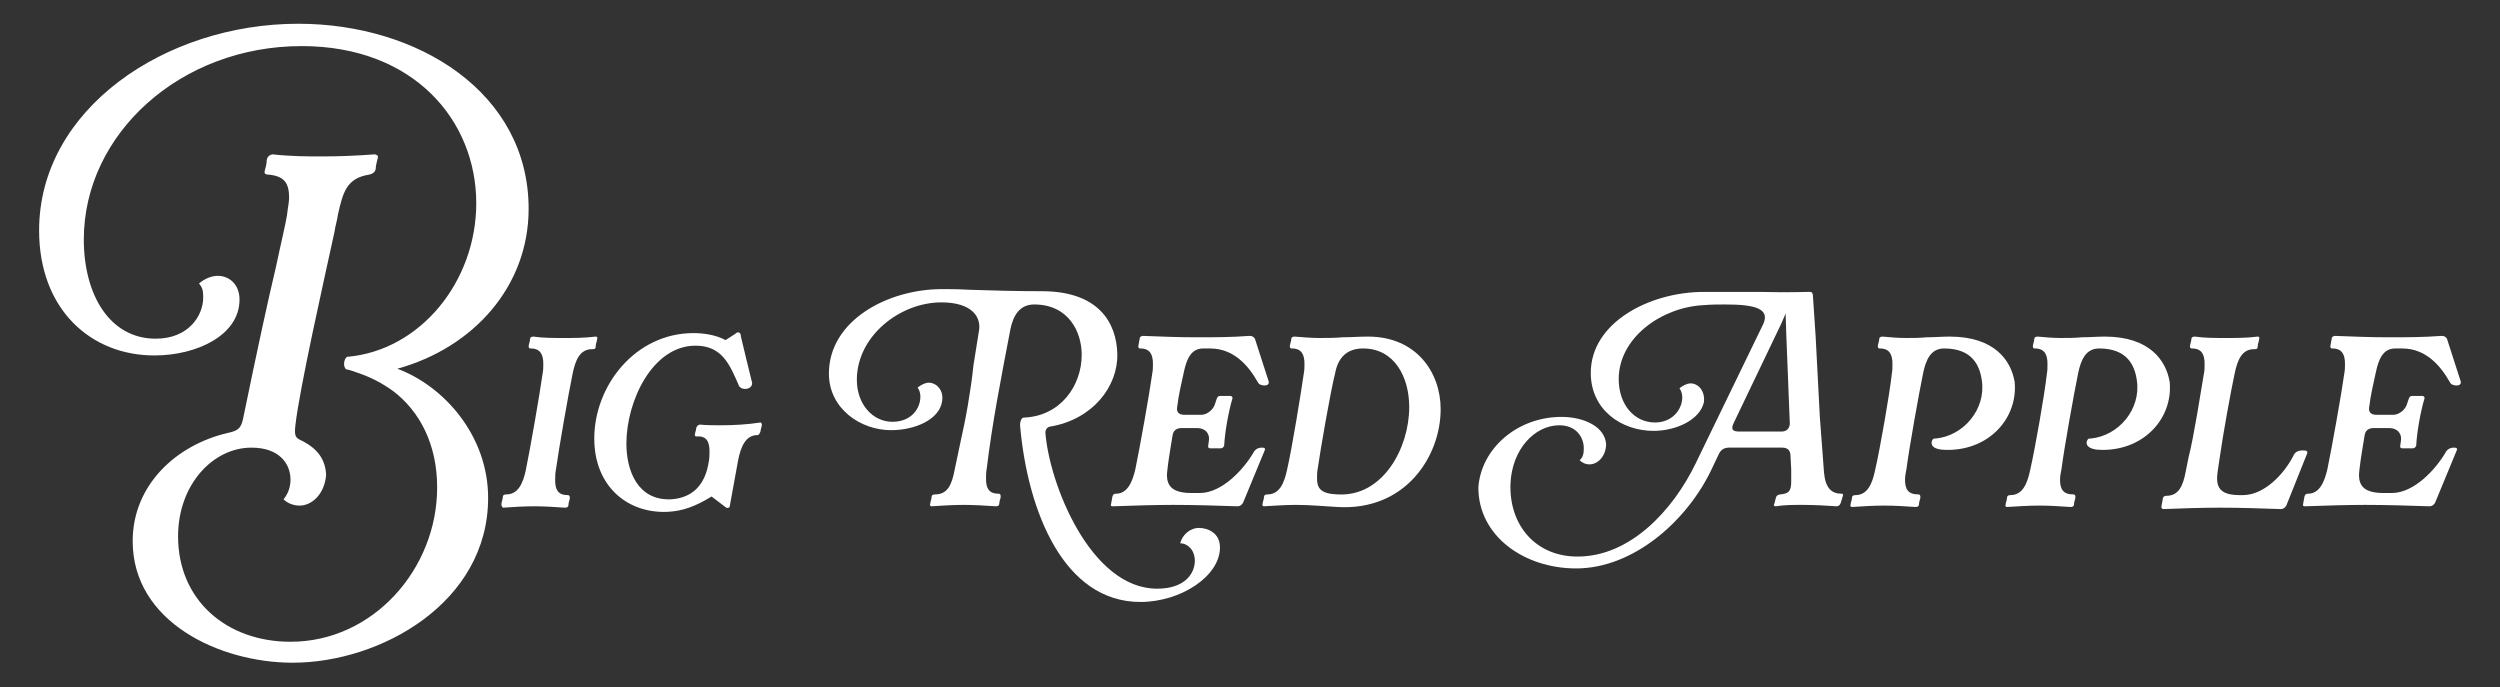
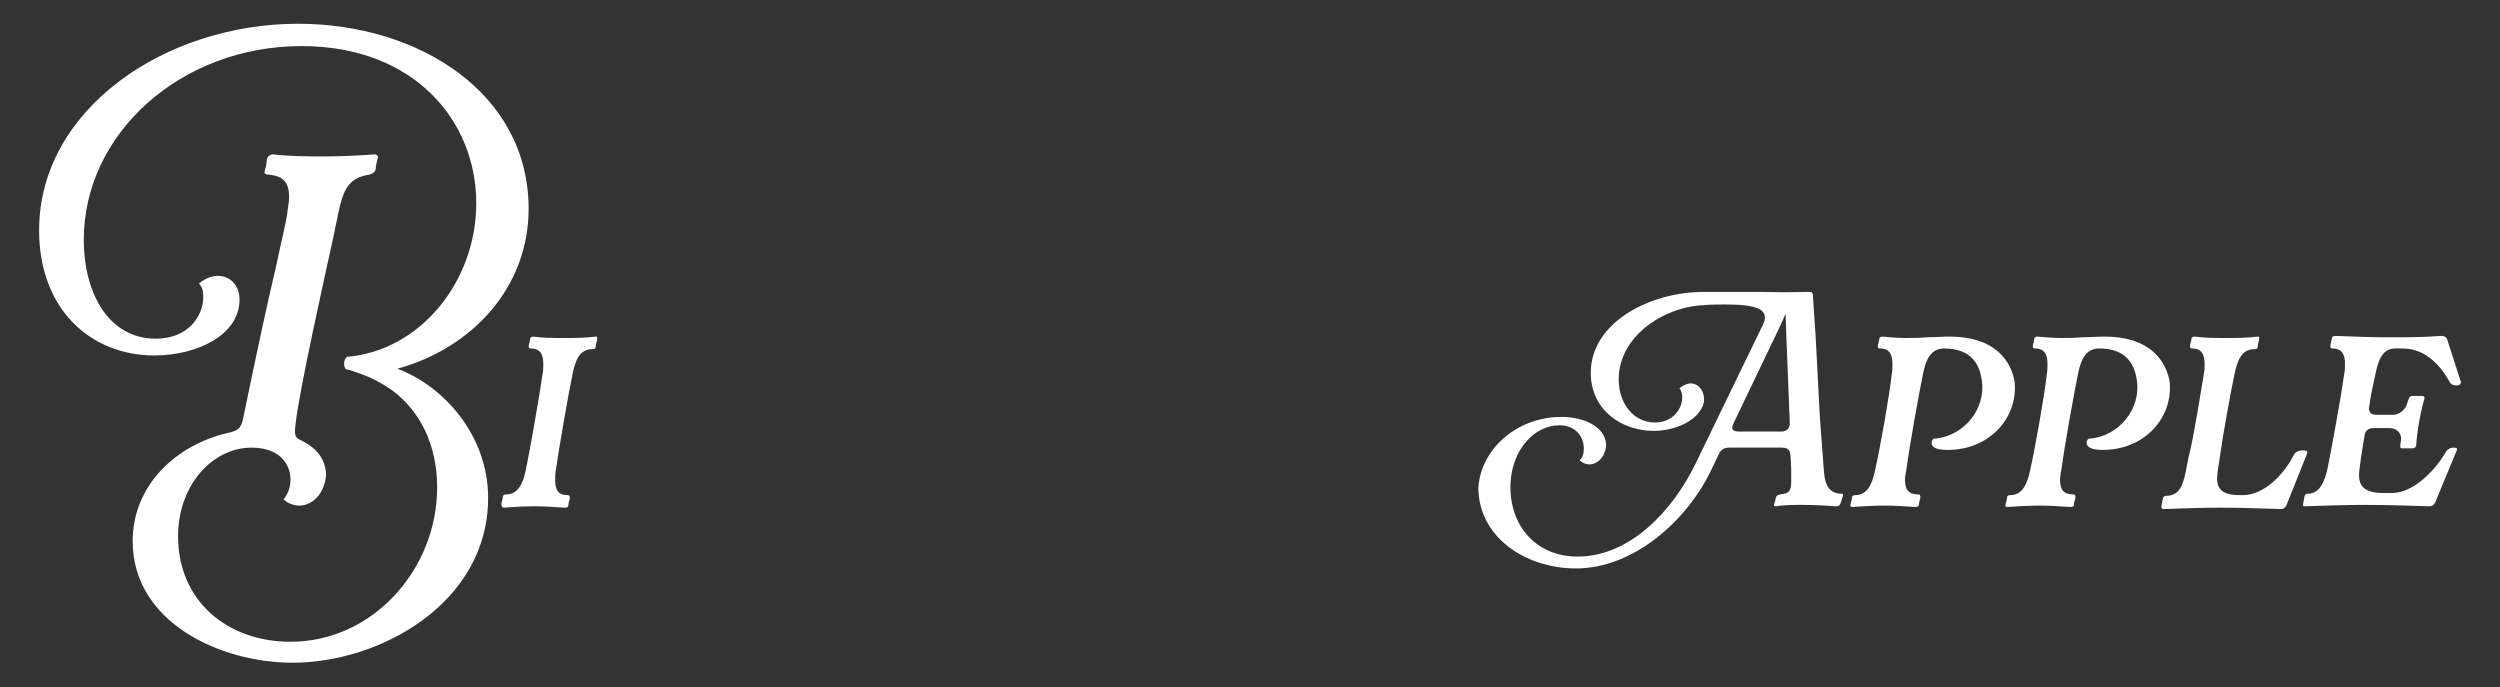
<svg xmlns="http://www.w3.org/2000/svg" version="1.1" id="Ebene_1" x="0px" y="0px" viewBox="0 0 358 98.4" style="enable-background:new 0 0 358 98.4;" xml:space="preserve">
  <rect x="0" y="0" width="358" height="98.4" fill="#333333" stroke="none" />
  <style type="text/css">
	.st0{fill:#FFFFFF;}
</style>
  <g>
    <path class="st0" d="M49.7,51.1c10.5-0.9,18.5-10.8,18.5-22c0-11.8-8.9-22.5-25-22.5C25.8,6.6,12,19.2,12,34.3   c0,7.9,3.7,14.2,10.3,14.2c4.7,0,6.8-3.3,6.8-5.9c0-1-0.1-1.4-0.6-2c0.8-0.7,1.8-1.1,2.7-1.1c1.6,0,3.1,1.2,3.1,3.4   c0,5.1-6.1,8-12.2,8c-9.1,0-16.5-6.6-16.5-17.9c0-17.4,18.1-29.6,37.1-29.6c17.2,0,33,9.9,33,26.5c0,11.1-7.9,19.9-18.8,22.9   c6.7,2.5,13,9.6,13,18.5c0,15-15.4,23.6-28,23.6C31.5,94.9,19,89.1,19,77.5c0-8.1,6.3-13.8,13.6-15.5c1.4-0.3,1.9-0.6,2.2-2   c2.1-10.2,3.6-17.1,4.7-21.7c0.8-3.8,1.4-6.2,1.6-7.5c0.1-1,0.3-1.8,0.3-2.5c0-2.1-0.7-3.1-3-3.3c-0.3,0-0.6-0.1-0.5-0.5   s0.3-1,0.3-1.6c0.1-0.5,0.4-0.7,0.8-0.8c2.7,0.3,5.1,0.3,7.2,0.3c2.3,0,4.9-0.1,7.5-0.3c0.3,0.1,0.5,0.2,0.4,0.5   c-0.1,0.5-0.3,1.1-0.3,1.6c-0.1,0.5-0.5,0.7-0.9,0.8c-3.3,0.5-3.8,2.6-4.5,5.7c-0.1,0.8-0.4,1.7-0.5,2.5c-1.5,6.9-5,22.4-5.6,27.7   c-0.2,1.7,0.1,1.8,0.9,2.2c2.4,1.2,3.4,2.8,3.5,4.9c-0.2,2.7-2,4.4-3.8,4.4c-0.8,0-1.7-0.3-2.3-0.9c0.6-0.7,1-1.7,1-2.8   c0-2.3-1.6-4.6-5.6-4.6c-5.5,0-10.5,5.3-10.5,12.7c0,9.2,7,15.1,16.1,15.1c11.8,0,21-10.4,21-22.1c0-6.2-2.5-10.9-6.3-13.8   c-2.5-1.8-4.4-2.4-6.2-3c-0.1,0-0.3-0.1-0.5-0.1C49.1,52.6,49.2,51.4,49.7,51.1z" />
    <path class="st0" d="M71.8,72.2c0-0.3,0.2-0.7,0.2-1s0.2-0.4,0.5-0.4c1.7,0,2.4-1.6,2.8-3.5c0.6-2.9,2-10.9,2.4-13.8   c0.1-0.4,0.1-1,0.1-1.4c0-1.3-0.4-2.2-1.8-2.2c-0.1,0-0.3,0-0.3-0.3c0-0.3,0.2-0.7,0.2-1c0-0.3,0.2-0.4,0.5-0.4   c1.3,0.2,2.8,0.2,4.3,0.2s3,0,4.6-0.2c0.2,0,0.3,0.1,0.2,0.4c0,0.3-0.2,0.6-0.2,1s-0.2,0.4-0.5,0.4c-1.8,0-2.4,1.6-2.8,3.5   c-0.6,2.9-2,10.9-2.4,13.8v0c-0.1,0.5-0.1,1-0.1,1.5c0,1.3,0.4,2.1,1.8,2.1c0.2,0,0.3,0.1,0.3,0.4c0,0.3-0.2,0.6-0.2,1   c0,0.3-0.2,0.4-0.5,0.4c-1.4-0.1-2.9-0.2-4.4-0.2c-1.5,0-3,0.1-4.5,0.2C71.9,72.5,71.8,72.5,71.8,72.2z" />
-     <path class="st0" d="M101.9,71.1c-2.3,1.4-4.1,2.1-6.4,2.2h0c-5.8,0.2-10.4-3.8-10.4-10.5c0-7.6,5.9-15.1,14.2-15.1   c1.3,0,3.1,0.2,4.6,1l1.4-0.9c0.2-0.2,0.3-0.2,0.4-0.2c0.3,0,0.4,0.3,0.4,0.6c0.5,2.1,1.1,4.6,1.6,6.6c0,0.1,0,0.1,0,0.2   c-0.1,0.5-0.6,0.7-1,0.7c-0.4,0-0.8-0.2-0.9-0.5c-1.3-3-2.4-5.7-6.2-5.7c-6.2,0-9.9,8-9.9,14c0,3.9,1.6,8.2,6.4,8   c3.1-0.2,4.9-2.1,5.4-5.4c0.1-0.5,0.1-1,0.1-1.5c0-1.3-0.4-2.2-1.8-2.1c-0.1,0-0.3,0-0.3-0.2c0-0.3,0.2-0.7,0.2-1   c0.1-0.3,0.2-0.4,0.5-0.5c0.9,0.1,2,0.1,3,0.1c1.8,0,3.8-0.1,5.7-0.4c0.1,0,0.2,0.2,0.2,0.3c0,0.3-0.2,0.7-0.2,1   c-0.1,0.2-0.2,0.5-0.4,0.5c-1.7,0-2.4,1.6-2.8,3.6l-1.2,6.6c0,0.2-0.3,0.3-0.5,0.2L101.9,71.1z" />
-     <path class="st0" d="M149.7,61.9c0.5,7.2,6.4,22.4,16,22.4c4,0,5.4-2.2,5.4-4c0-1.5-1-2.5-2.1-2.5h0c0.3-1.2,1.4-2.2,2.7-2.2   c1.1,0,3,0.6,3,2.8c0,4.1-5.6,7.8-11.4,7.8c-11,0-16.1-13-17.2-25c-0.1-0.6,0.1-1.4,0.5-1.4c5.3-0.2,8.3-4.6,8.3-9   c0-3.3-1.9-7.2-6.8-7.2c-2.1,0-3,1.6-3.4,3.5c-1.4,7.3-2.6,13.4-3.4,20v0c-0.1,0.5-0.1,1-0.1,1.5c0,1.3,0.4,2.1,1.8,2.1   c0.2,0,0.3,0.1,0.3,0.4c0,0.3-0.2,0.6-0.2,1c0,0.3-0.2,0.4-0.5,0.4c-1.5-0.1-3.1-0.2-4.6-0.2c-1.5,0-3.1,0.1-4.6,0.2   c-0.1,0-0.3-0.1-0.2-0.3c0-0.3,0.2-0.7,0.2-1s0.2-0.4,0.5-0.4c1.8,0,2.4-1.4,2.8-3.5l0.8-3.8c0.4-1.8,0.8-3.7,1.1-5.5   c0.3-1.8,0.6-3.7,0.8-5.7l0.8-5c0.3-1.9-1-4-5.4-4c-5.9,0-12.1,4.8-12.1,11.1c0,3.4,2.2,6,5.1,6c2.7,0,4-1.9,4-3.6   c0-0.4-0.1-0.9-0.4-1.3c0.5-0.4,1.1-0.7,1.6-0.7c1.1,0,2.2,1.1,1.9,2.7c-0.4,2.6-3.9,4.1-7.3,4.1c-4.4,0-8.9-3.1-8.9-8.1   c0-7.6,8.4-12.1,16.2-12.1c0.9,0,2.3,0,4.1,0.1c2.9,0.1,6.6,0.2,10.2,0.2c8.1,0,10.7,4.5,10.8,9c0.1,4.6-3.5,9.4-9.7,10.4   C149.9,61.2,149.7,61.6,149.7,61.9z" />
-     <path class="st0" d="M159.1,72.2l0.2-1.1c0.1-0.3,0.2-0.4,0.5-0.4c1.7,0,2.4-1.8,2.8-3.6c0.6-2.9,2-10.7,2.4-13.6   c0.1-0.5,0.1-1,0.1-1.4c0-1.3-0.4-2.2-1.8-2.2c-0.1,0-0.3,0-0.3-0.3l0.2-1.1c0-0.3,0.3-0.4,0.5-0.4c2.6,0.1,5.1,0.2,7.6,0.2   c2.5,0,5,0,7.6-0.2c0.4,0,0.6,0.1,0.8,0.4l2,6.2c0,0.3-0.2,0.5-0.6,0.5s-0.8-0.1-1-0.5c-1.3-2.3-3.4-4.8-6.8-4.8h-1   c-1.8,0-2.4,1.6-2.8,3.5c-0.3,1.3-0.8,3.6-0.9,4.7c-0.2,0.8,0.1,1.3,1,1.3h2.4c0.9,0,1.8-0.8,2-1.6l0.2-0.6   c0.1-0.3,0.2-0.5,0.5-0.5h1.5c0.1,0,0.3,0.1,0.3,0.3c-0.6,2-1.1,4.9-1.2,6.8c-0.1,0.3-0.3,0.4-0.5,0.4h-1.5c-0.2,0-0.3-0.1-0.3-0.3   l0.1-0.7c0.2-1-0.4-1.9-1.7-1.9h-2.2c-0.8,0-1.2,0.4-1.3,1.1c-0.1,0.6-0.6,3.6-0.7,4.6c-0.3,2,0,3.6,3.4,3.6h1.2   c3.2,0,6.3-3.4,7.7-5.8c0.2-0.4,0.6-0.7,1.2-0.7c0.5,0,0.5,0.2,0.4,0.4l-3.1,7.5c-0.2,0.3-0.4,0.5-0.8,0.5   c-3.1-0.1-6.2-0.2-9.2-0.2c-2.8,0-5.6,0.1-8.6,0.2C159.2,72.5,159,72.5,159.1,72.2z" />
-     <path class="st0" d="M185.6,72.3c-1.4,0-3,0.1-4.6,0.2c-0.1,0-0.3-0.1-0.2-0.3c0-0.3,0.2-0.7,0.2-1c0-0.3,0.2-0.4,0.5-0.4   c1.7,0,2.4-1.6,2.8-3.5c0.7-3,2-11,2.4-13.8v0c0.1-0.5,0.1-1,0.1-1.4c0-1.3-0.4-2.2-1.8-2.2c-0.1,0-0.3,0-0.3-0.3   c0-0.3,0.2-0.7,0.2-1c0-0.3,0.2-0.4,0.5-0.4c1.2,0.1,2.4,0.2,3.6,0.2c1,0,2.2,0,3.2-0.1c1.2,0,2.4-0.1,3.7-0.1   c6.9,0,10.4,5.1,10.4,10.4c0,6.7-5,14.6-14.8,14C189.6,72.5,187.7,72.3,185.6,72.3z M188.7,67.1c-0.1,0.5-0.1,0.9-0.1,1.4   c0,1.4,0.5,2.2,2.9,2.3h0.2c6.3,0.3,10.1-6.6,10.1-12.5c0-4.3-2.1-8.4-6.6-8.4c-2.4,0-3.6,1.4-4,3.5   C190.5,56.2,189.1,64.3,188.7,67.1L188.7,67.1z" />
    <path class="st0" d="M258.9,41.8h0.2c0.4,0,0.4,0.1,0.5,0.4l0.4,6l0.6,11.5l0.6,8c0.2,2.2,1.1,3,2.5,3c0.1,0,0.3,0,0.2,0.3l-0.3,1   v0c-0.1,0.3-0.3,0.5-0.6,0.5c-1.4-0.1-3.2-0.2-4.9-0.2c-1.3,0-2.6,0-3.8,0.2c-0.2,0-0.4-0.1-0.2-0.4l0.2-0.8   c0.1-0.4,0.3-0.4,0.6-0.5c1.3-0.1,1.6-0.5,1.6-1.9c0-0.3,0-0.7,0-1.2v-0.5l-0.1-1.9c0-0.8-0.4-1.2-1.2-1.2h-7.6   c-0.7,0-1.2,0.3-1.5,1l-1,2.1c-3.5,7.4-11.2,14.2-19.4,14.2c-7.4,0-14-4.6-14-11.6c0.4-5.6,5.6-10.1,11.9-10.1c3.2,0,6.3,1.4,6.4,4   c-0.1,1.8-1.3,2.8-2.4,2.8c-0.5,0-1-0.2-1.4-0.6c0.5-0.4,0.6-1,0.6-1.7c0-1.6-1.1-3.3-3.5-3.3c-3.5,0-6.8,3.4-7,8.4   c-0.2,5.9,3.6,10.4,9.6,10.4c7.6,0,13.7-6.7,16.9-13.3l9.7-20c1-2.2-1.2-2.8-5.4-2.8c-1,0-2,0-3.2,0.1c-5.9,0.3-12.1,4.6-12.1,10.6   c0,3.6,2.2,6.2,5.2,6.2c2.5,0,3.9-1.9,3.9-3.6c0-0.4-0.1-0.9-0.4-1.3c0.5-0.4,1.1-0.7,1.6-0.7c1.1,0,2.1,1.1,1.9,2.7   c-0.6,2.6-4.1,4.1-7.2,4.1c-4.6,0-9-3-9-8.3c0-7.2,8.4-11.6,16.2-11.6h7.8C256.7,41.9,258.3,41.8,258.9,41.8z M255.7,44.9l-0.6,1.4   l-6.8,14.2c-0.5,1-0.2,1.3,0.8,1.3h6c0.8,0,1.2-0.5,1.2-1.2l-0.5-12.6L255.7,44.9z" />
    <path class="st0" d="M276.6,63.4c0-0.3,0.2-0.6,0.4-0.6h0.2c4-0.4,7.2-4.2,6.6-8.3c-0.3-2.2-1.4-4.6-5.4-4.6c-1.9,0-2.6,1.6-3,3.5   c-0.6,2.9-2,10.7-2.4,13.8c-0.1,0.5-0.2,1-0.2,1.5c0,1.3,0.4,2.1,1.9,2.1c0.2,0,0.3,0.1,0.3,0.4c0,0.3-0.2,0.6-0.2,1   c0,0.3-0.2,0.4-0.5,0.4c-1.4-0.1-3-0.2-4.5-0.2c-1.4,0-3.1,0.1-4.6,0.2c-0.1,0-0.3-0.1-0.2-0.3c0-0.3,0.2-0.7,0.2-1   c0-0.3,0.2-0.4,0.5-0.4c1.7,0,2.4-1.6,2.8-3.5c0.7-3,2.1-11,2.4-13.8v0c0.1-0.5,0.1-1,0.1-1.5c0-1.3-0.4-2.2-1.8-2.2   c-0.1,0-0.3,0-0.3-0.3c0-0.3,0.2-0.7,0.2-1c0-0.3,0.2-0.4,0.5-0.4c1,0.1,2.2,0.2,3.3,0.2c0.9,0,2,0,3-0.1c1.1,0,2.2-0.1,3.3-0.1   c6.5,0,8.8,3.5,9.3,6.5c0.5,5.4-4,10.1-10.3,9.7C277,64.3,276.6,63.9,276.6,63.4z" />
    <path class="st0" d="M298.8,63.4c0-0.3,0.2-0.6,0.4-0.6h0.2c4-0.4,7.2-4.2,6.6-8.3c-0.3-2.2-1.4-4.6-5.4-4.6c-1.9,0-2.6,1.6-3,3.5   c-0.6,2.9-2,10.7-2.4,13.8c-0.1,0.5-0.2,1-0.2,1.5c0,1.3,0.4,2.1,1.9,2.1c0.2,0,0.3,0.1,0.3,0.4c0,0.3-0.2,0.6-0.2,1   c0,0.3-0.2,0.4-0.5,0.4c-1.4-0.1-3-0.2-4.5-0.2c-1.4,0-3.1,0.1-4.6,0.2c-0.1,0-0.3-0.1-0.2-0.3c0-0.3,0.2-0.7,0.2-1   c0-0.3,0.2-0.4,0.5-0.4c1.7,0,2.4-1.6,2.8-3.5c0.7-3,2.1-11,2.4-13.8v0c0.1-0.5,0.1-1,0.1-1.5c0-1.3-0.4-2.2-1.8-2.2   c-0.1,0-0.3,0-0.3-0.3c0-0.3,0.2-0.7,0.2-1c0-0.3,0.2-0.4,0.5-0.4c1,0.1,2.2,0.2,3.3,0.2c0.9,0,2,0,3-0.1c1.1,0,2.2-0.1,3.3-0.1   c6.5,0,8.8,3.5,9.3,6.5c0.5,5.4-4,10.1-10.3,9.7C299.3,64.3,298.8,63.9,298.8,63.4z" />
    <path class="st0" d="M315.6,53.5L315.6,53.5c0.1-0.4,0.1-1,0.1-1.4c0-1.3-0.4-2.2-1.8-2.2c-0.1,0-0.3,0-0.3-0.3   c0-0.3,0.2-0.7,0.2-1c0-0.3,0.2-0.4,0.5-0.4c1.4,0.2,2.9,0.2,4.4,0.2s3.1,0,4.6-0.2c0.2,0,0.3,0.1,0.2,0.4c0,0.3-0.2,0.6-0.2,1   s-0.2,0.4-0.5,0.4c-1.8,0-2.4,1.6-2.8,3.5c-0.5,2.3-1.7,8.9-2.1,11.8l-0.3,2c-0.3,2-0.2,3.6,3.1,3.6h0.5c2.9,0,5.8-2.8,7.3-5.8   c0.2-0.4,0.7-0.6,1.2-0.6c0.4,0,0.8,0,0.7,0.4l-3,7.5c-0.2,0.3-0.4,0.5-0.8,0.5c-2.8-0.1-5.8-0.2-8.7-0.2c-2.6,0-5.5,0.1-8.1,0.2   c-0.1,0-0.3-0.1-0.3-0.3l0.2-1.1c0-0.3,0.2-0.5,0.5-0.5c1.8,0,2.4-1.4,2.8-3.5l0.4-2C314.2,62.4,315.2,55.8,315.6,53.5z" />
    <path class="st0" d="M329.8,72.2l0.2-1.1c0.1-0.3,0.2-0.4,0.5-0.4c1.7,0,2.4-1.8,2.8-3.6c0.6-2.9,2-10.7,2.4-13.6   c0.1-0.5,0.1-1,0.1-1.4c0-1.3-0.4-2.2-1.8-2.2c-0.1,0-0.3,0-0.3-0.3l0.2-1.1c0-0.3,0.3-0.4,0.5-0.4c2.6,0.1,5.1,0.2,7.6,0.2   c2.5,0,5,0,7.6-0.2c0.4,0,0.6,0.1,0.8,0.4l2,6.2c0,0.3-0.2,0.5-0.6,0.5c-0.4,0-0.8-0.1-1-0.5c-1.3-2.3-3.4-4.8-6.8-4.8h-1   c-1.8,0-2.4,1.6-2.8,3.5c-0.3,1.3-0.8,3.6-0.9,4.7c-0.2,0.8,0.1,1.3,1,1.3h2.4c0.9,0,1.8-0.8,2-1.6l0.2-0.6   c0.1-0.3,0.2-0.5,0.5-0.5h1.5c0.1,0,0.3,0.1,0.3,0.3c-0.6,2-1.1,4.9-1.2,6.8c-0.1,0.3-0.3,0.4-0.5,0.4h-1.5c-0.2,0-0.3-0.1-0.3-0.3   l0.1-0.7c0.2-1-0.4-1.9-1.7-1.9h-2.2c-0.8,0-1.2,0.4-1.3,1.1c-0.1,0.6-0.6,3.6-0.7,4.6c-0.3,2,0,3.6,3.4,3.6h1.2   c3.2,0,6.3-3.4,7.7-5.8c0.2-0.4,0.6-0.7,1.2-0.7c0.5,0,0.5,0.2,0.4,0.4l-3.1,7.5c-0.2,0.3-0.4,0.5-0.8,0.5   c-3.1-0.1-6.2-0.2-9.2-0.2c-2.8,0-5.6,0.1-8.6,0.2C330,72.5,329.7,72.5,329.8,72.2z" />
  </g>
</svg>